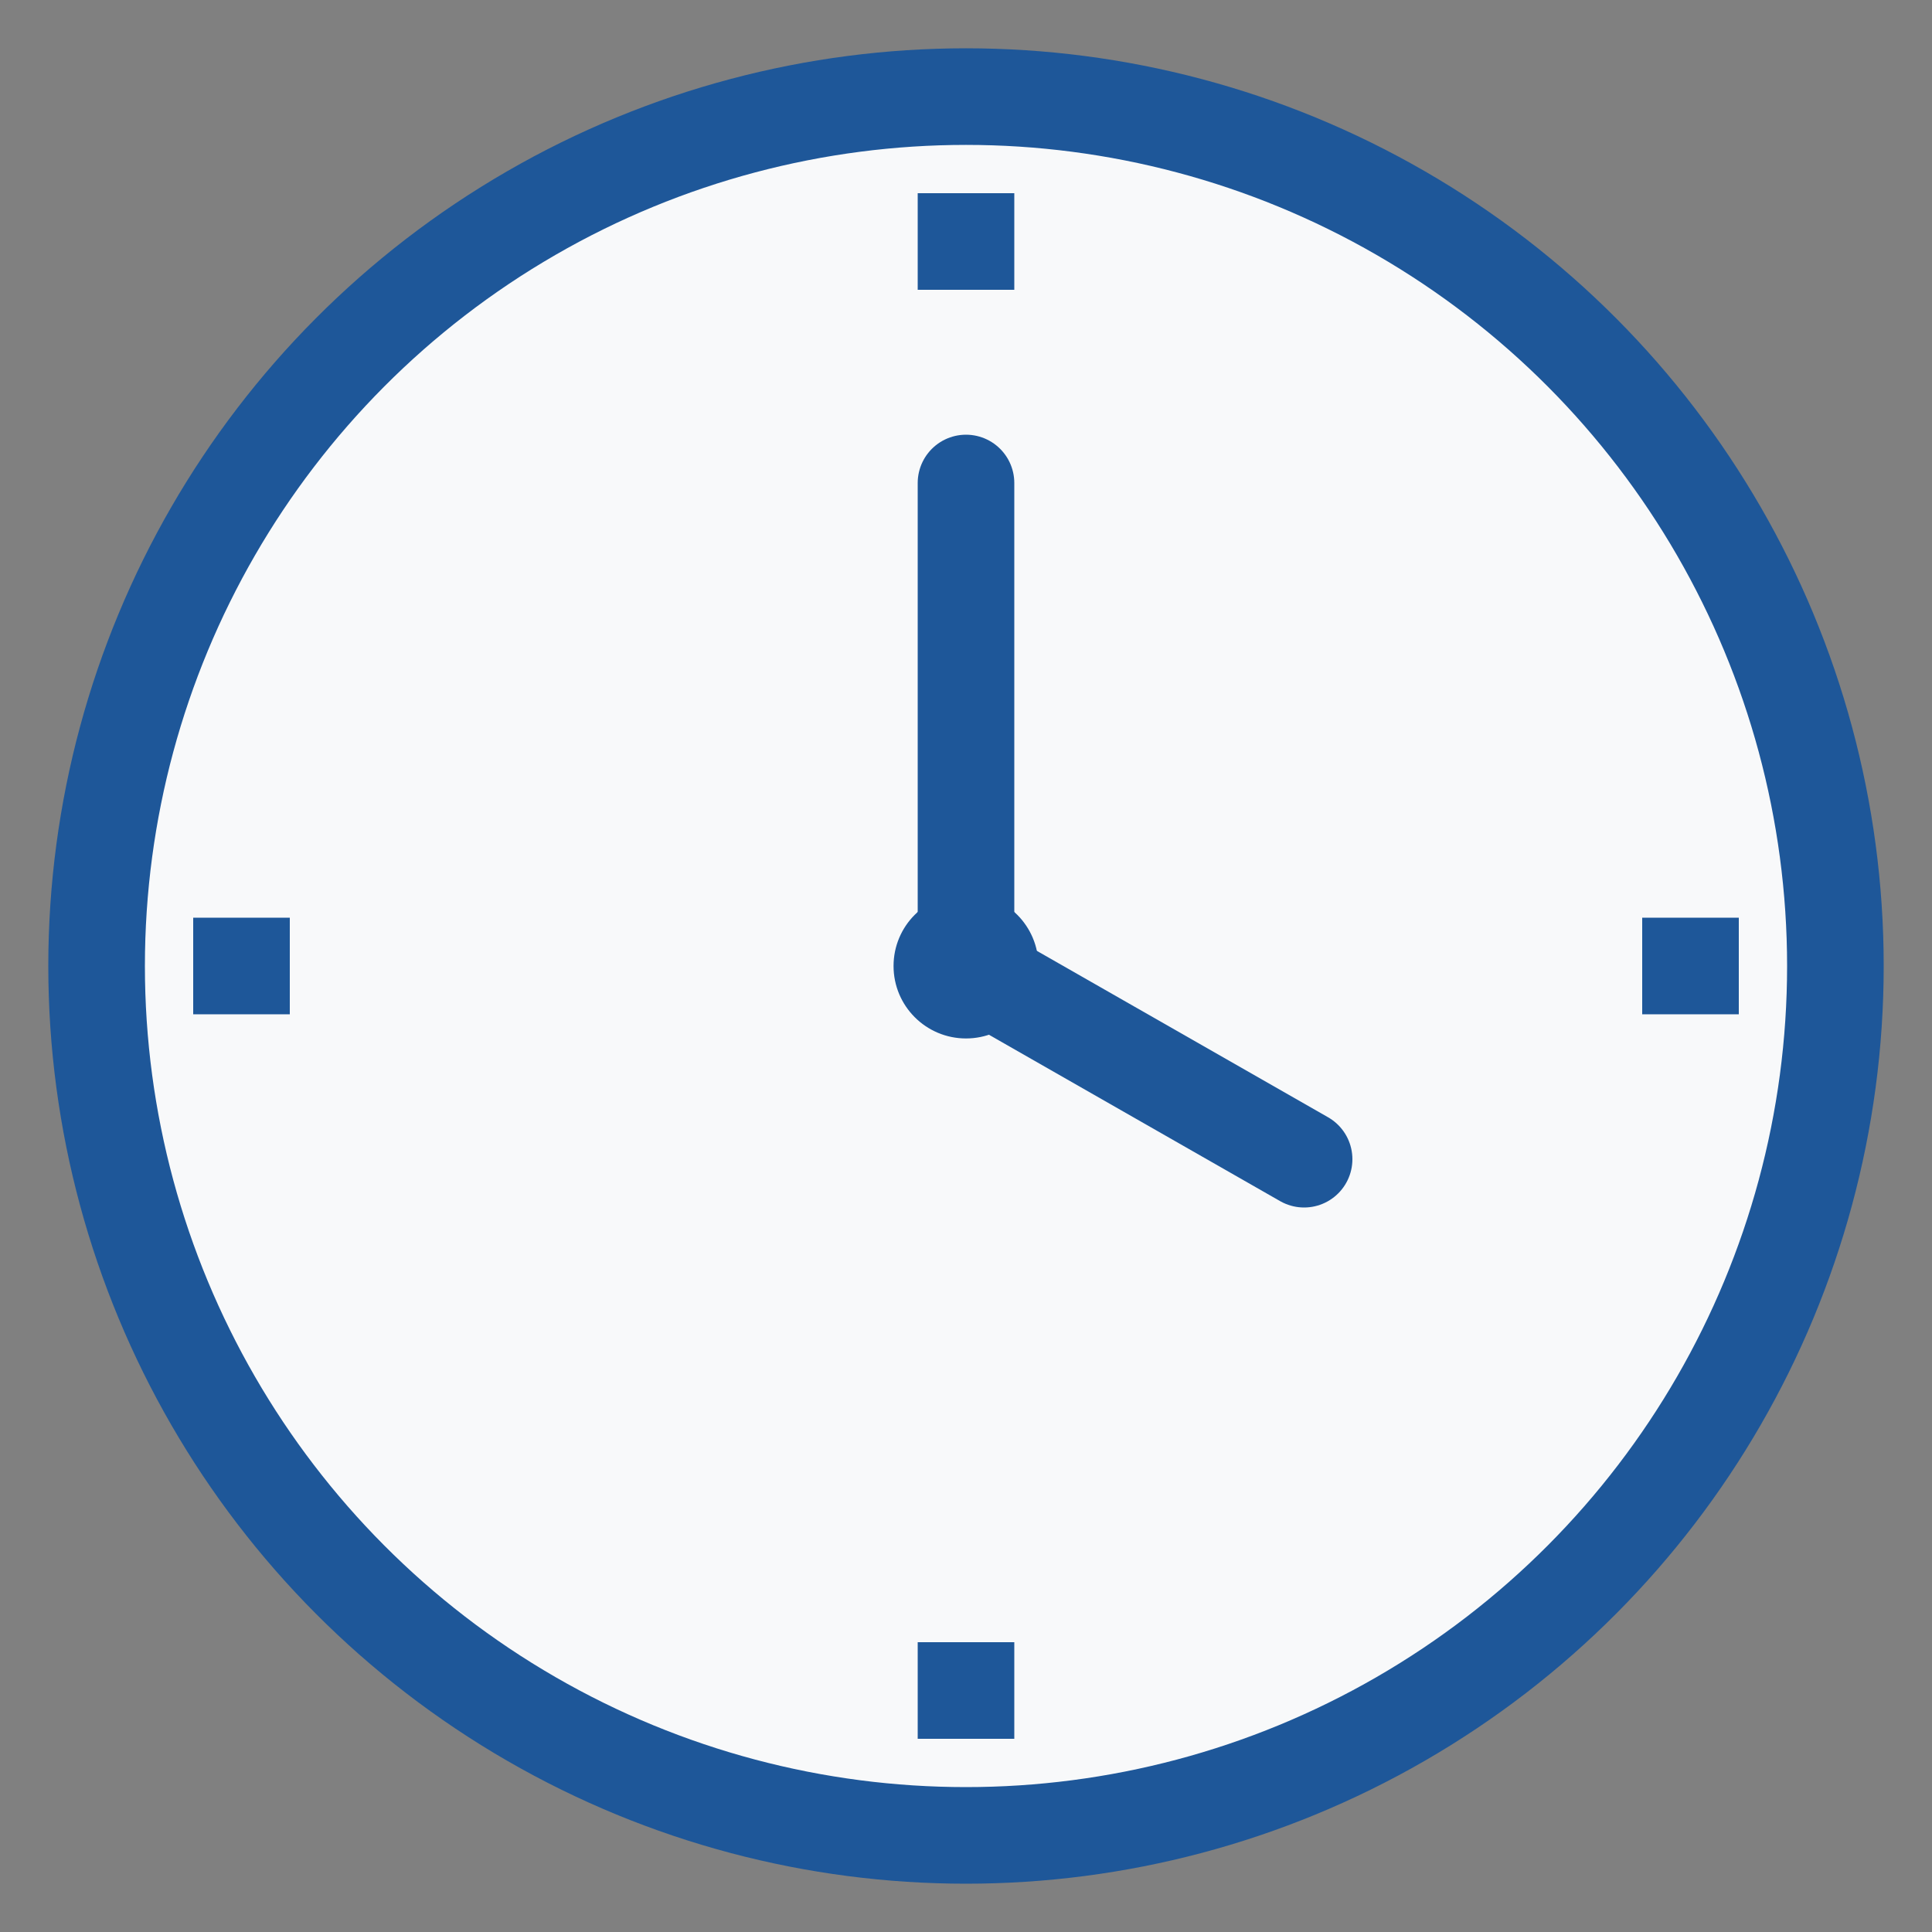
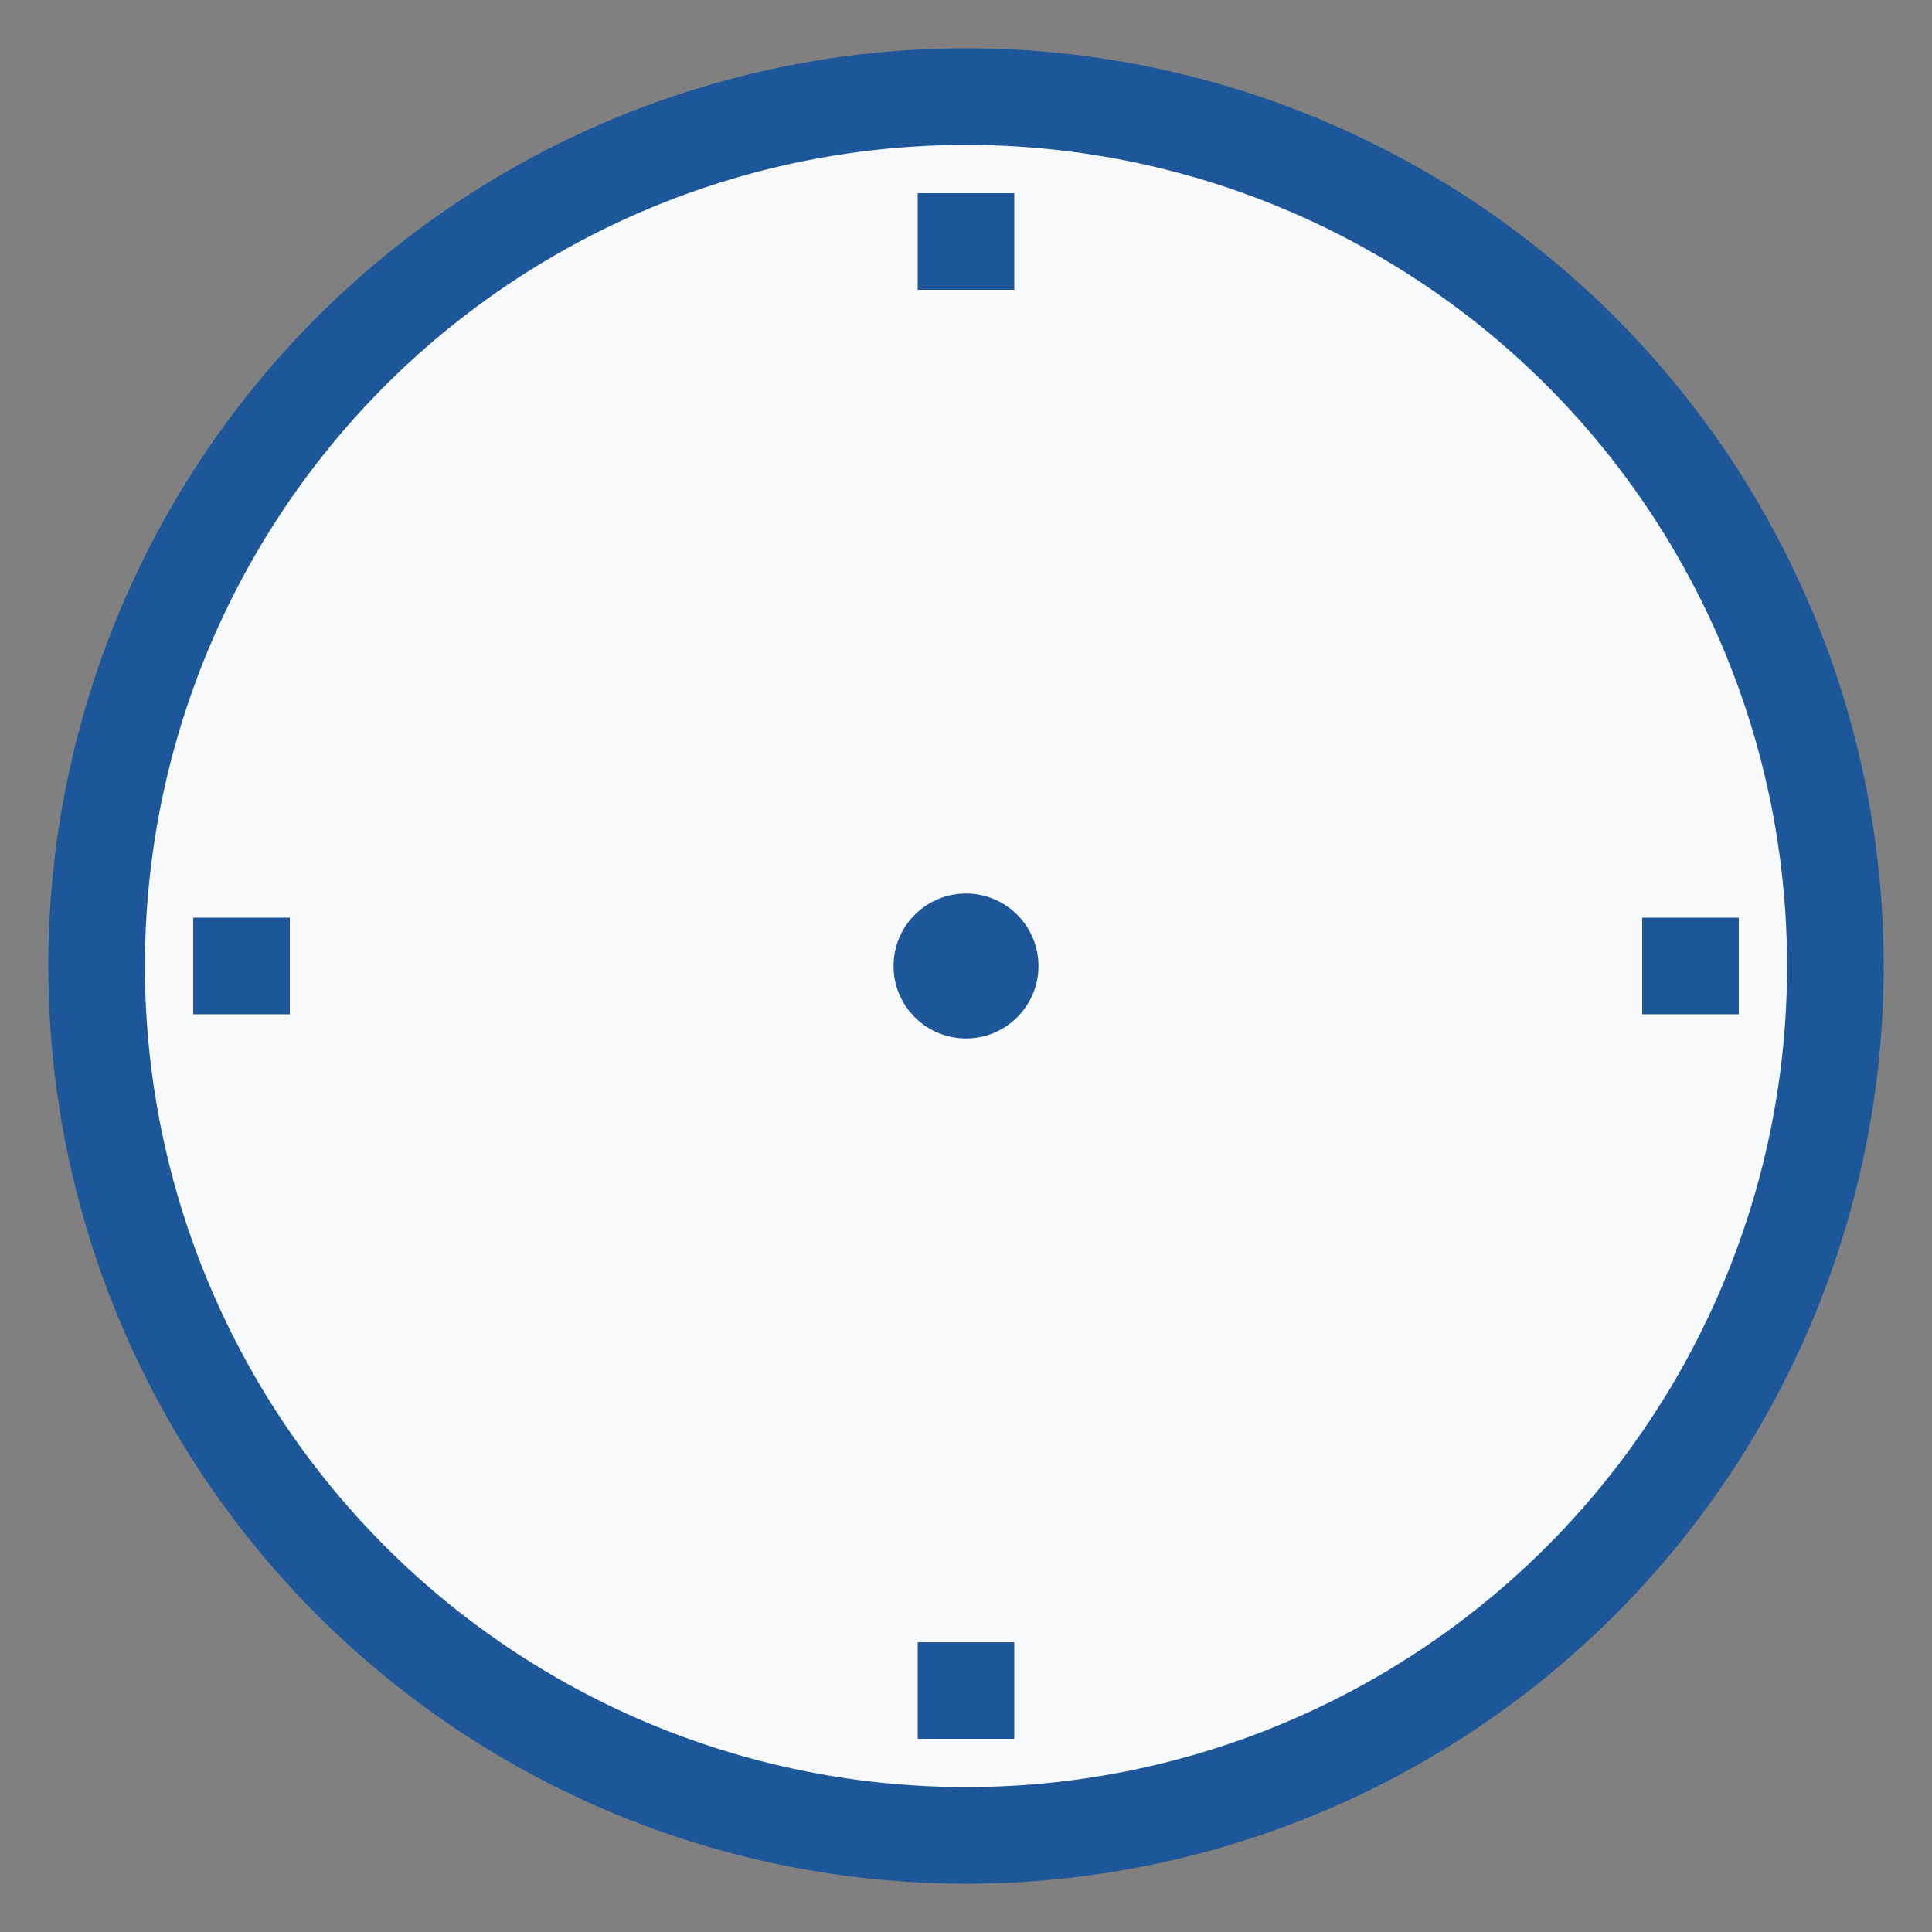
<svg xmlns="http://www.w3.org/2000/svg" width="40" height="40" viewBox="0 0 40 40">
  <rect x="0" y="0" width="40" height="40" fill="#808080" stroke="none" />
  <circle cx="20" cy="20" r="18" fill="#f8f9fa" stroke="#1e5799" stroke-width="2" />
-   <line x1="20" y1="20" x2="20" y2="10" stroke="#1e5799" stroke-width="2" stroke-linecap="round" />
-   <line x1="20" y1="20" x2="27" y2="24" stroke="#1e5799" stroke-width="2" stroke-linecap="round" />
  <circle cx="20" cy="20" r="1.5" fill="#1e5799" />
  <line x1="20" y1="4" x2="20" y2="6" stroke="#1e5799" stroke-width="2" />
  <line x1="20" y1="34" x2="20" y2="36" stroke="#1e5799" stroke-width="2" />
  <line x1="4" y1="20" x2="6" y2="20" stroke="#1e5799" stroke-width="2" />
  <line x1="34" y1="20" x2="36" y2="20" stroke="#1e5799" stroke-width="2" />
</svg>